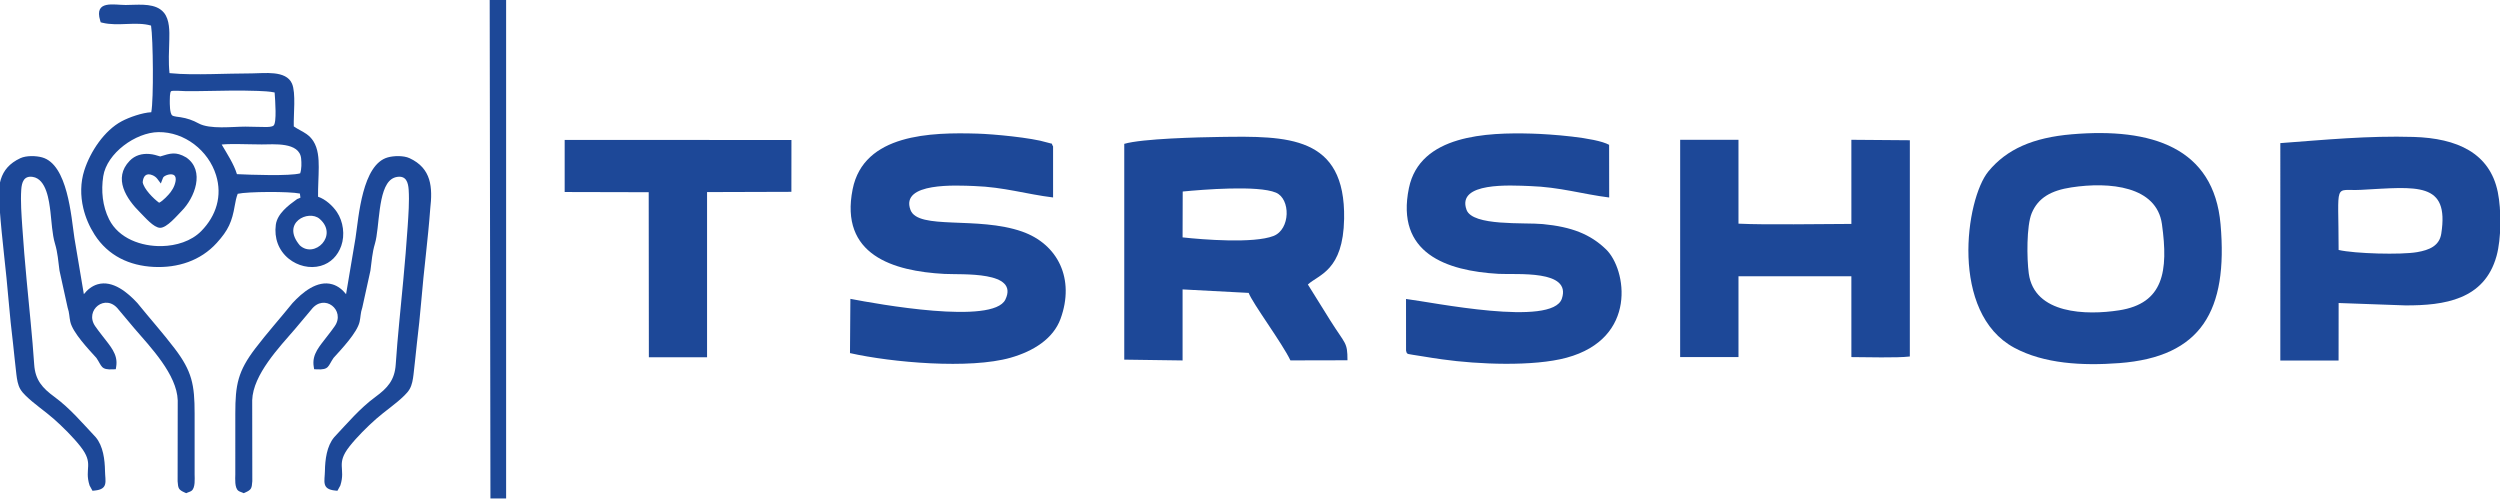
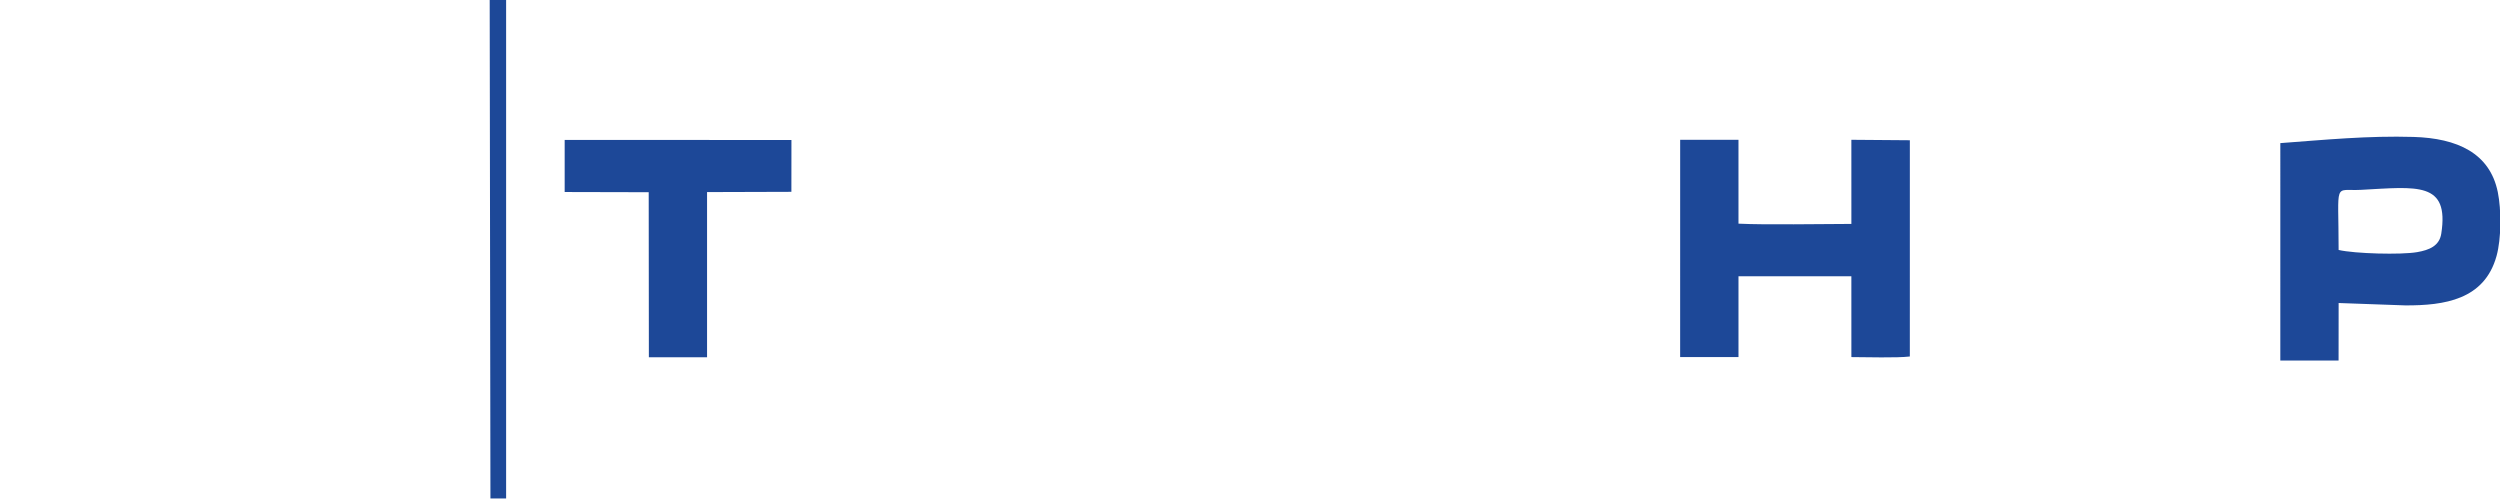
<svg xmlns="http://www.w3.org/2000/svg" width="300" height="60" viewBox="0 0 300 60">
  <g id="1068398848-">
-     <path id="path1" fill="#1d4898" fill-rule="evenodd" stroke="none" d="M 141.91 28.486 L 141.925 22.983 C 144.282 22.755 150.952 22.206 153.109 23.115 C 154.888 23.864 154.863 27.529 152.815 28.319 C 150.434 29.236 144.371 28.756 141.91 28.486 Z M 134.911 17.262 L 134.911 43.157 L 141.91 43.254 L 141.91 34.729 L 149.842 35.148 C 150.268 36.341 153.889 41.212 154.85 43.248 L 161.697 43.233 C 161.694 41.032 161.473 41.379 159.649 38.481 C 158.712 36.991 157.859 35.623 156.945 34.14 C 158.252 32.934 161.184 32.504 161.294 26.26 C 161.471 16.233 154.451 16.32 146.427 16.432 C 143.882 16.468 137.064 16.627 134.911 17.262 Z" />
-     <path id="path2" fill="#1d4898" fill-rule="evenodd" stroke="none" d="M 243.452 32.807 C 243.214 31.041 243.173 27.102 243.804 25.584 C 244.575 23.728 246.142 22.854 248.568 22.486 C 253.179 21.786 258.798 22.338 259.432 26.895 C 260.219 32.556 259.634 36.416 254.278 37.241 C 250.403 37.838 244.117 37.728 243.452 32.807 Z M 248.621 16.114 C 243.964 16.51 240.809 17.898 238.611 20.565 C 235.861 23.902 233.95 37.554 241.72 41.733 C 245.295 43.656 249.877 43.907 254.306 43.573 C 264.189 42.829 267.369 37.264 266.467 26.918 C 265.664 17.703 258.193 15.3 248.621 16.114 Z" />
-     <path id="path3" fill="#1d4898" fill-rule="evenodd" stroke="none" d="M 102.046 35.862 L 101.998 42.372 C 107.017 43.501 116.375 44.327 121.281 42.923 C 124.017 42.14 126.392 40.647 127.264 38.26 C 129.009 33.48 126.962 29.301 122.647 27.786 C 117.317 25.914 110.178 27.63 109.26 25.197 C 107.992 21.835 114.87 22.253 116.892 22.323 C 120.494 22.447 123.155 23.305 126.37 23.695 L 126.369 17.57 C 126.049 17.043 126.546 17.375 125.627 17.09 C 123.777 16.517 119.191 16.089 117.279 16.034 C 111.781 15.873 103.646 16.031 102.316 22.713 C 100.748 30.584 107.158 32.541 113.325 32.869 C 115.448 32.982 122.318 32.49 120.644 35.949 C 119.166 39.005 105.286 36.483 102.046 35.862 Z" />
-     <path id="path4" fill="#1d4898" fill-rule="evenodd" stroke="none" d="M 168.722 35.876 L 168.726 42.068 C 168.87 42.599 168.688 42.415 170.696 42.759 C 171.509 42.898 172.262 43.009 173.091 43.126 C 177.379 43.731 184.012 44.001 187.985 42.926 C 196.569 40.602 195.173 32.29 192.728 29.927 C 190.818 28.081 188.575 27.223 185.138 26.89 C 182.934 26.677 176.705 27.165 175.985 25.18 C 174.759 21.803 181.319 22.248 183.589 22.327 C 187.211 22.452 189.857 23.29 193.102 23.7 L 193.093 17.378 C 191.447 16.48 185.956 16.091 183.786 16.032 C 178.469 15.889 170.389 16.156 169.069 22.57 C 167.462 30.383 173.535 32.502 179.828 32.862 C 181.992 32.986 188.608 32.328 187.422 35.841 C 186.268 39.255 171.868 36.26 168.722 35.876 Z" />
    <path id="path5" fill="#1d4898" fill-rule="evenodd" stroke="none" d="M 280.634 29.996 C 280.634 21.569 279.987 22.959 283.327 22.781 C 290.049 22.421 293.93 21.756 292.953 28.038 C 292.724 29.511 291.516 30.002 290.055 30.257 C 288.118 30.594 282.571 30.443 280.634 29.996 Z M 273.639 17.174 L 273.638 43.263 L 280.629 43.263 L 280.636 36.362 L 288.649 36.648 C 293.306 36.661 298.129 35.984 299.585 30.721 C 300.168 28.614 300.171 25.196 299.736 23.055 C 298.78 18.353 294.841 16.589 289.641 16.432 C 284.182 16.268 278.991 16.777 273.639 17.174 Z" />
    <path id="path6" fill="#1d4898" fill-rule="evenodd" stroke="none" d="M 208.618 33.15 L 222.164 33.148 L 222.166 42.851 C 223.935 42.855 227.625 42.968 229.18 42.778 L 229.182 16.83 L 222.164 16.775 L 222.166 26.87 C 218.498 26.871 211.956 27.003 208.618 26.839 L 208.617 16.775 L 201.62 16.775 L 201.617 42.851 L 208.618 42.851 L 208.618 33.15 Z" />
    <path id="path7" fill="#1d4898" fill-rule="evenodd" stroke="none" d="M 67.76 23.042 L 77.845 23.066 L 77.864 42.87 L 84.847 42.87 L 84.847 23.05 L 94.967 23.019 L 94.973 16.797 L 67.76 16.794 Z" />
    <path id="path8" fill="#1d4898" fill-rule="evenodd" stroke="none" d="M 58.852 59.812 L 60.734 59.812 L 60.735 -0.148 L 58.763 -0.148 Z" />
-     <path id="path9" fill="#1d4898" fill-rule="evenodd" stroke="none" d="M 10.062 35.301 C 10.489 34.761 11.03 34.319 11.701 34.12 C 13.53 33.58 15.33 35.118 16.475 36.354 L 16.484 36.364 L 16.493 36.374 C 17.963 38.191 19.525 39.939 20.943 41.797 C 23.047 44.554 23.354 46.163 23.354 49.615 L 23.354 56.924 C 23.36 57.438 23.453 58.531 22.995 58.885 C 22.843 59.003 22.677 59.034 22.507 59.11 L 22.345 59.182 L 22.182 59.11 C 21.405 58.766 21.381 58.598 21.315 57.762 L 21.314 57.746 L 21.327 48.039 C 21.226 44.943 18.067 41.661 16.128 39.41 L 14.222 37.142 C 12.686 35.13 10.091 37.23 11.426 39.148 C 11.919 39.856 12.461 40.506 12.979 41.192 C 13.376 41.717 13.765 42.287 13.915 42.939 C 13.994 43.285 14.001 43.63 13.946 43.98 L 13.895 44.305 L 13.567 44.322 C 12.072 44.397 12.248 43.943 11.566 42.949 C 10.638 41.923 8.729 39.92 8.439 38.62 C 8.31 38.042 8.327 37.523 8.129 36.958 L 8.121 36.935 L 7.14 32.474 L 7.137 32.458 C 6.98 31.315 6.935 30.356 6.597 29.236 C 6.257 28.103 6.199 26.611 6.053 25.42 C 5.892 24.11 5.581 21.471 3.917 21.226 C 2.867 21.072 2.611 21.866 2.55 22.766 C 2.456 24.168 2.58 25.784 2.672 27.188 C 2.812 29.338 3.001 31.488 3.197 33.634 C 3.503 36.991 3.881 40.375 4.103 43.736 C 4.228 45.618 5.086 46.564 6.54 47.63 C 8.404 48.997 9.897 50.777 11.472 52.451 L 11.487 52.467 C 12.385 53.529 12.579 55.176 12.601 56.522 C 12.621 57.75 13.036 58.703 11.362 58.867 L 11.097 58.892 L 10.752 58.262 L 10.74 58.225 C 10.093 56.177 11.318 55.691 9.656 53.577 C 8.785 52.467 7.506 51.196 6.45 50.265 C 5.342 49.289 4.132 48.51 3.067 47.464 C 2.829 47.23 2.606 46.986 2.437 46.696 C 2.132 46.172 2.041 45.529 1.967 44.936 C 1.813 43.708 1.709 42.467 1.566 41.236 C 1.368 39.535 1.177 37.826 1.037 36.119 C 0.734 32.426 0.233 28.752 -0.036 25.067 C -0.334 22.478 -0.197 20.202 2.449 18.979 C 3.155 18.653 4.319 18.681 5.057 18.887 C 8.119 19.74 8.541 25.956 8.929 28.564 L 10.062 35.301 Z M 40.025 42.949 C 39.342 43.943 39.518 44.397 38.023 44.322 L 37.696 44.305 L 37.645 43.98 C 37.59 43.63 37.597 43.285 37.676 42.939 C 37.825 42.287 38.215 41.717 38.612 41.192 C 39.13 40.506 39.671 39.856 40.164 39.148 C 41.499 37.23 38.904 35.13 37.356 37.156 L 35.459 39.414 C 33.524 41.661 30.364 44.943 30.264 48.025 L 30.277 57.746 L 30.275 57.762 C 30.209 58.598 30.185 58.766 29.409 59.11 L 29.246 59.182 L 29.083 59.11 C 28.913 59.034 28.748 59.003 28.595 58.885 C 28.138 58.531 28.23 57.438 28.236 56.929 L 28.237 49.615 C 28.237 46.163 28.543 44.554 30.647 41.797 C 32.065 39.939 33.627 38.191 35.097 36.374 L 35.106 36.364 L 35.115 36.354 C 36.26 35.118 38.061 33.58 39.889 34.12 C 40.56 34.319 41.101 34.761 41.528 35.301 L 42.66 28.572 C 43.049 25.956 43.471 19.74 46.533 18.887 C 47.271 18.681 48.435 18.653 49.141 18.979 C 51.788 20.202 51.924 22.478 51.627 25.058 C 51.357 28.752 50.856 32.426 50.554 36.119 C 50.414 37.826 50.223 39.535 50.024 41.236 C 49.881 42.467 49.777 43.708 49.623 44.936 C 49.549 45.529 49.458 46.172 49.153 46.696 C 48.984 46.986 48.761 47.23 48.523 47.464 C 47.458 48.51 46.248 49.289 45.14 50.265 C 44.084 51.196 42.805 52.467 41.934 53.577 C 40.273 55.691 41.497 56.177 40.85 58.225 L 40.838 58.262 L 40.493 58.892 L 40.228 58.867 C 38.554 58.703 38.97 57.75 38.99 56.522 C 39.012 55.176 39.205 53.529 40.104 52.467 L 40.118 52.451 C 41.693 50.777 43.186 48.997 45.05 47.63 C 46.504 46.564 47.362 45.618 47.487 43.736 C 47.71 40.375 48.087 36.991 48.393 33.634 C 48.589 31.488 48.778 29.338 48.919 27.188 C 49.01 25.784 49.135 24.168 49.04 22.766 C 48.979 21.866 48.724 21.072 47.673 21.226 C 47.424 21.263 47.196 21.349 46.989 21.492 C 45.318 22.653 45.566 27.329 44.993 29.236 C 44.656 30.356 44.611 31.315 44.453 32.458 L 44.451 32.474 L 43.47 36.935 L 43.461 36.958 C 43.263 37.523 43.28 38.042 43.151 38.62 C 42.861 39.92 40.953 41.923 40.025 42.949 Z M 18.153 13.467 C 18.451 11.936 18.376 4.65 18.126 3.07 C 16.338 2.552 14.16 3.188 12.308 2.733 L 12.084 2.678 L 12.018 2.456 C 11.282 -0.011 13.657 0.597 15.076 0.599 C 16.369 0.6 18.096 0.357 19.211 1.105 C 19.391 1.225 19.55 1.371 19.685 1.54 C 20.362 2.387 20.342 3.745 20.316 4.776 C 20.283 6.128 20.201 7.43 20.34 8.775 C 21.974 8.943 23.717 8.918 25.348 8.893 C 26.974 8.867 28.604 8.807 30.23 8.807 C 31.68 8.807 34.333 8.395 35.042 10.039 C 35.525 11.159 35.213 13.733 35.253 15.168 C 35.725 15.502 36.296 15.747 36.772 16.077 C 37.101 16.307 37.378 16.59 37.596 16.929 C 38.177 17.833 38.251 19.007 38.249 20.054 C 38.245 21.241 38.151 22.418 38.166 23.606 C 39.066 23.911 39.921 24.692 40.427 25.442 C 41.197 26.583 41.409 28.203 40.95 29.502 C 40.535 30.673 39.696 31.561 38.49 31.902 C 37.174 32.274 35.713 31.903 34.657 31.053 C 33.41 30.049 32.886 28.546 33.098 26.97 C 33.277 25.639 34.601 24.643 35.615 23.916 L 35.657 23.887 L 35.704 23.868 C 35.77 23.843 35.961 23.773 36.053 23.721 C 36.049 23.615 36.015 23.405 35.986 23.226 C 34.723 22.958 29.711 22.984 28.526 23.254 C 28.352 23.706 28.261 24.154 28.179 24.637 C 27.843 26.619 27.399 27.618 26.012 29.149 C 24.059 31.303 21.305 32.167 18.46 32.03 C 15.53 31.888 12.97 30.693 11.348 28.155 C 10.728 27.184 10.261 26.104 9.995 24.981 C 9.641 23.483 9.647 21.907 10.119 20.436 C 10.84 18.19 12.519 15.651 14.627 14.539 C 15.494 14.082 17.052 13.522 18.153 13.467 Z M 32.955 11.096 C 32.349 10.964 31.518 10.934 30.965 10.911 C 29.8 10.863 28.627 10.866 27.462 10.876 C 25.761 10.891 24.053 10.95 22.354 10.939 C 22.118 10.937 20.677 10.831 20.529 10.944 C 20.371 11.064 20.374 11.913 20.374 12.086 C 20.374 12.416 20.357 13.636 20.678 13.86 C 20.857 13.986 21.446 14.033 21.67 14.068 C 22.455 14.192 23.136 14.426 23.836 14.809 C 25.188 15.548 27.9 15.195 29.443 15.195 C 30.257 15.195 31.073 15.247 31.884 15.241 C 32.123 15.24 32.638 15.238 32.831 15.065 C 33.226 14.711 33.026 12.091 32.955 11.096 Z M 36.022 20.8 C 36.199 20.269 36.189 19.551 36.136 19.022 C 35.938 17.007 32.815 17.333 31.411 17.333 C 30.53 17.333 29.646 17.297 28.764 17.291 C 28.309 17.288 27.287 17.269 26.601 17.343 C 27.255 18.458 28.065 19.691 28.432 20.898 C 30.083 20.979 34.801 21.148 36.022 20.8 Z M 13.091 26.32 C 14.251 28.635 16.986 29.588 19.428 29.531 C 21.125 29.492 22.947 28.959 24.162 27.718 C 25.948 25.892 26.696 23.509 25.93 21.03 C 25.011 18.054 22.147 15.816 19.012 15.854 C 16.279 15.886 12.819 18.378 12.389 21.152 C 12.12 22.89 12.298 24.736 13.091 26.32 Z M 19.228 18.774 C 20.429 18.404 21.088 18.159 22.335 18.887 L 22.349 18.895 L 22.363 18.904 C 24.634 20.489 23.367 23.743 21.785 25.33 C 21.24 25.876 20.03 27.346 19.213 27.338 C 18.442 27.33 17.369 26.042 16.846 25.529 C 15.162 23.875 13.532 21.394 15.563 19.293 C 16.198 18.637 17.037 18.407 17.926 18.478 C 18.447 18.52 18.771 18.642 19.228 18.774 Z M 19.092 24.328 C 19.516 24.15 20.255 23.353 20.469 23.063 C 20.66 22.805 20.835 22.514 20.943 22.211 C 21.165 21.584 21.246 20.856 20.386 20.925 C 20.141 20.945 19.656 21.098 19.56 21.344 L 19.299 22.02 L 18.863 21.442 C 18.729 21.266 18.521 21.122 18.32 21.034 C 17.564 20.704 17.185 21.112 17.123 21.87 C 17.267 22.675 18.391 23.818 19.092 24.328 Z M 35.977 29.443 C 37.738 31.071 40.647 28.246 38.356 26.265 C 37.026 25.115 33.682 26.728 35.977 29.443 Z" />
  </g>
</svg>